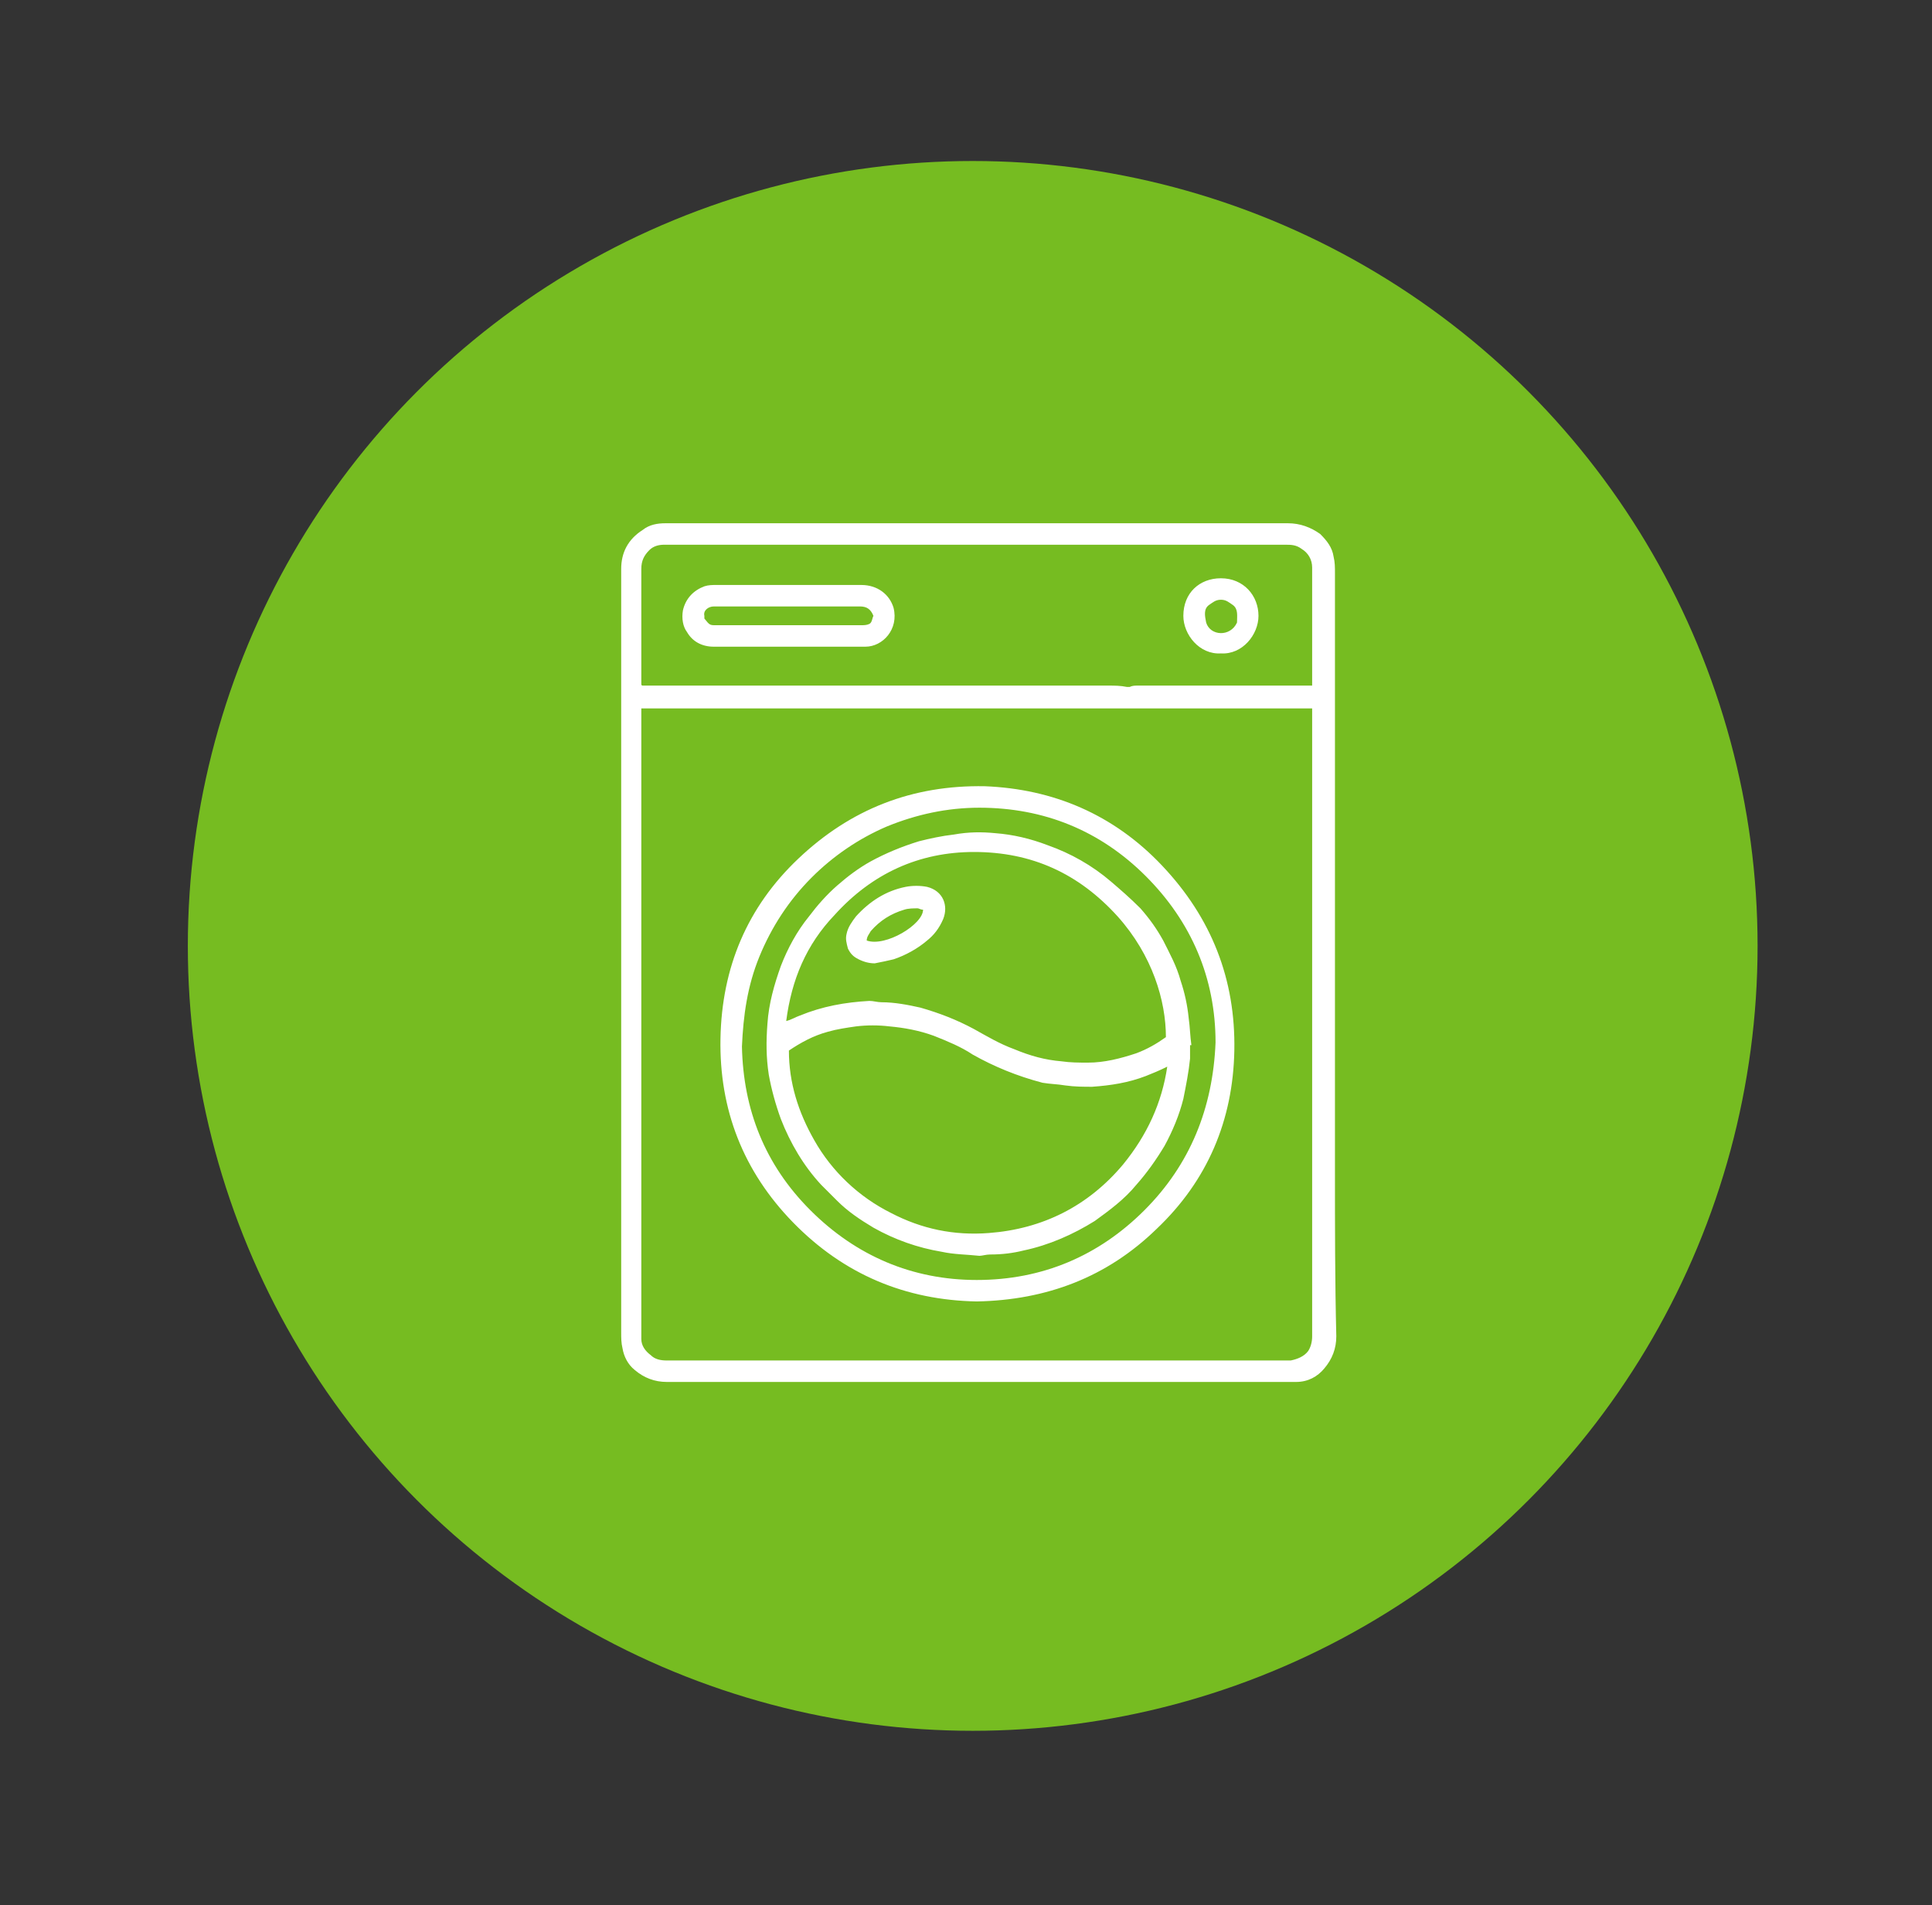
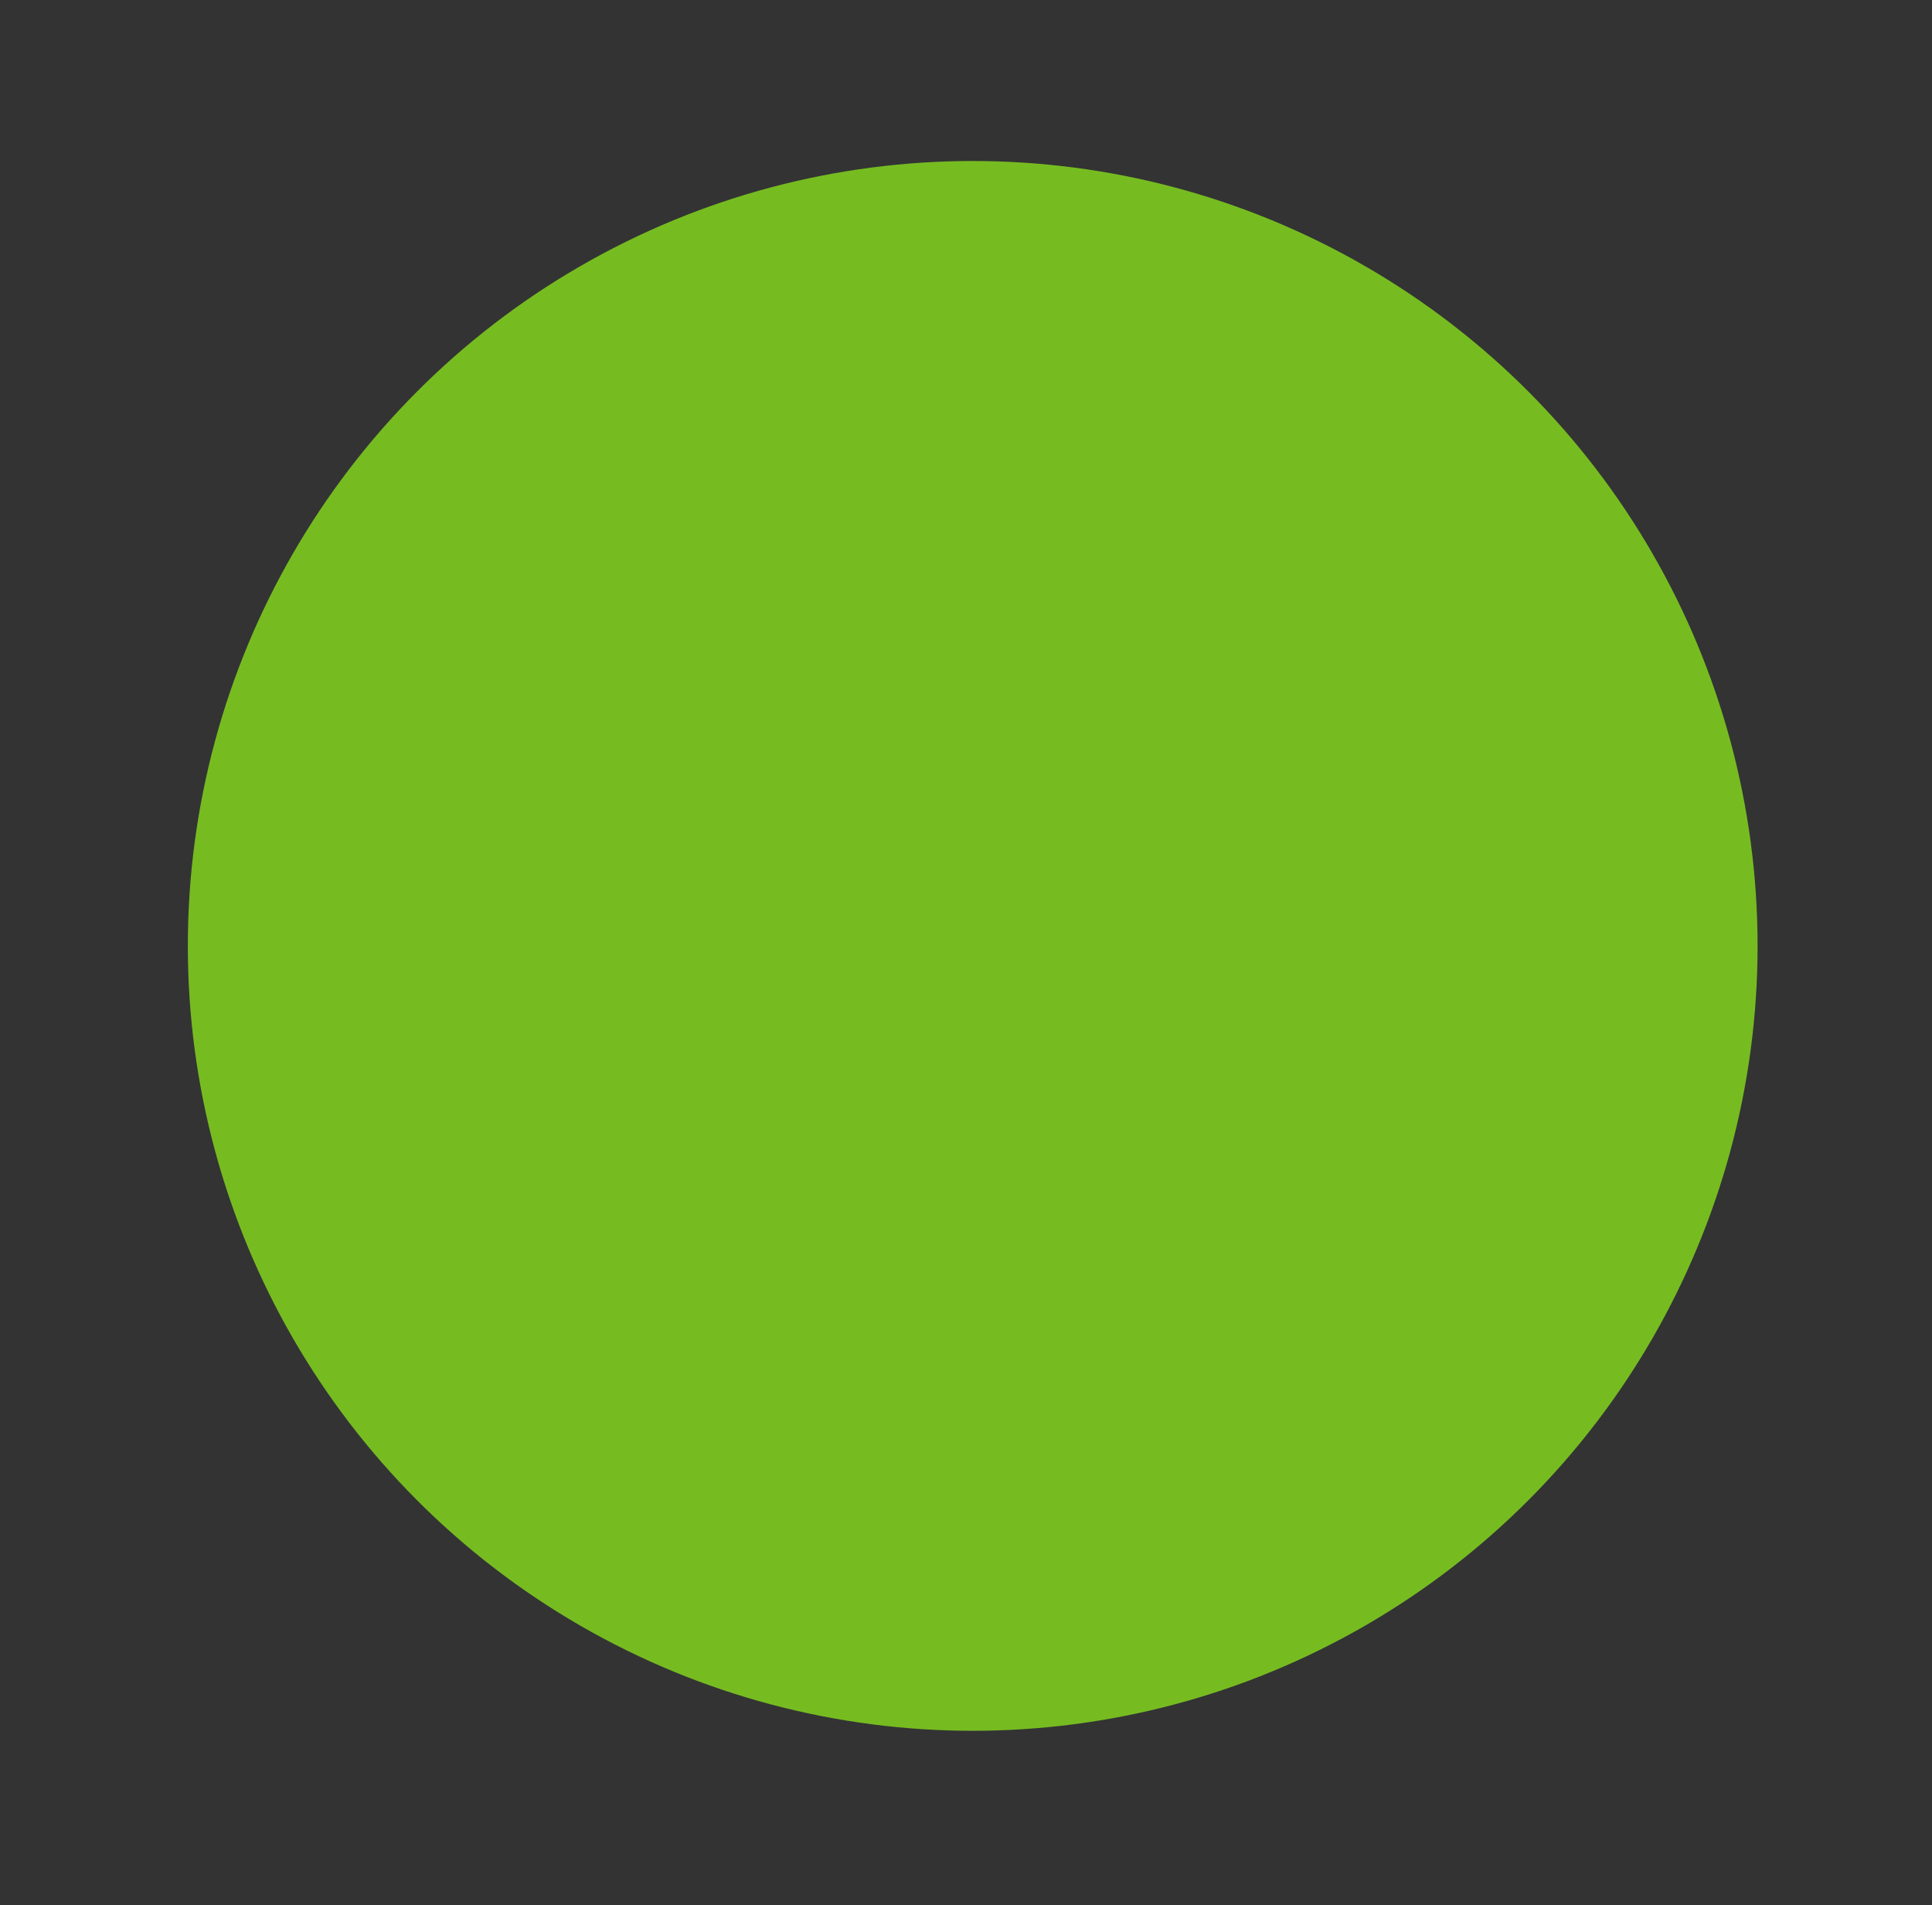
<svg xmlns="http://www.w3.org/2000/svg" version="1.1" id="Livello_1" x="0px" y="0px" viewBox="0 0 144 142" style="enable-background:new 0 0 144 142;" xml:space="preserve">
  <rect x="0" y="0" width="144" height="142" fill="#333333" stroke="none" />
  <style type="text/css">
	.st0{fill:#76BC21;}
	.st1{fill:#FFFFFF;}
</style>
  <circle class="st0" cx="72.5" cy="70.5" r="58.5" />
-   <path class="st1" d="M99.5,87.3c0-14.9,0-29.7,0-44.6c0-0.4,0-0.8-0.1-1.2c-0.1-0.7-0.5-1.2-1-1.7C97.7,39.3,96.9,39,96,39  c-5.9,0-11.9,0-17.8,0c-5.5,0-11.1,0-16.6,0c-4,0-8,0-12,0c-0.6,0-1.2,0.1-1.7,0.5c-1.1,0.7-1.6,1.7-1.6,2.9c0,9.5,0,19.1,0,28.6  c0,9.4,0,18.9,0,28.3c0,0.4,0,0.8,0.1,1.2c0.1,0.6,0.4,1.2,0.9,1.6c0.7,0.6,1.5,0.9,2.4,0.9c6.1,0,12.3,0,18.4,0  c9.3,0,18.5,0,27.8,0c0.2,0,0.4,0,0.7,0c0.9,0,1.6-0.4,2.1-1c0.6-0.7,0.9-1.5,0.9-2.4C99.5,95.5,99.5,91.4,99.5,87.3z M47.8,42.4  c0-0.6,0.2-1,0.6-1.4c0.3-0.3,0.7-0.4,1.1-0.4c0.1,0,0.2,0,0.3,0c15.3,0,30.7,0,46,0c0.4,0,0.8,0,1.2,0.3c0.5,0.3,0.8,0.8,0.8,1.4  c0,1.9,0,3.9,0,5.8c0,1,0,2,0,3h-0.6c-4.1,0-8.3,0-12.4,0c-0.2,0-0.4,0-0.6,0.1c-0.1,0-0.1,0-0.2,0c-0.5-0.1-0.9-0.1-1.4-0.1  c-5.4,0-10.8,0-16.1,0c-5.5,0-10.9,0-16.4,0c-0.2,0-0.3,0-0.5,0c-0.6,0-1.1,0-1.7,0c0,0-0.1,0-0.1-0.1c0-0.1,0-0.2,0-0.4  C47.8,48,47.8,45.2,47.8,42.4z M97.5,100.7c-0.3,0.4-0.8,0.6-1.3,0.7c-0.1,0-0.2,0-0.4,0c-8.7,0-17.5,0-26.2,0c-6.6,0-13.2,0-19.9,0  c-0.5,0-0.9-0.1-1.2-0.4c-0.4-0.3-0.7-0.7-0.7-1.2c0-0.2,0-0.4,0-0.6c0-15.2,0-30.4,0-45.6v-0.8h50c0,0.2,0,0.4,0,0.6  c0,11.6,0,23.2,0,34.8c0,3.8,0,7.6,0,11.4C97.8,100,97.7,100.4,97.5,100.7z M73.4,58.6c-5.4-0.1-10,1.7-13.9,5.4  c-3.8,3.6-5.7,8.1-5.8,13.4c-0.1,5.3,1.7,9.9,5.4,13.7c3.8,3.9,8.4,5.8,13.7,5.9c5.2-0.1,9.7-1.8,13.4-5.4c3.8-3.6,5.7-8.1,5.8-13.3  c0.1-5.3-1.7-9.9-5.4-13.8C83,60.7,78.5,58.8,73.4,58.6z M85.3,90.2c-3.4,3.4-7.6,5.2-12.5,5.2c-4.8,0-9-1.8-12.4-5.2  c-3.4-3.4-5-7.5-5.1-12.2c0.1-2.3,0.4-4.5,1.3-6.7c0.9-2.2,2.2-4.2,3.9-5.9c1.6-1.6,3.5-2.9,5.6-3.8c2.2-0.9,4.5-1.4,6.9-1.4  c4.8,0,9,1.7,12.4,5.1c3.4,3.4,5.2,7.6,5.2,12.4C90.4,82.6,88.7,86.8,85.3,90.2z M53.2,48.2c1.9,0,3.7,0,5.6,0c1.9,0,3.8,0,5.7,0  c1.3,0,2.5-1.3,2.1-2.9c-0.3-1-1.2-1.7-2.4-1.7c-3.6,0-7.2,0-10.8,0c-0.3,0-0.6,0-0.9,0.1c-0.8,0.3-1.4,0.9-1.6,1.8  c-0.1,0.6,0,1.2,0.3,1.6C51.6,47.8,52.3,48.2,53.2,48.2z M53.2,45.2c0.3,0,0.6,0,0.9,0c3.3,0,6.7,0,10,0c0.5,0,0.8,0.2,1,0.7  c-0.1,0.2-0.1,0.5-0.3,0.6c-0.2,0.1-0.4,0.1-0.7,0.1c-2.9,0-5.8,0-8.8,0c-0.6,0-1.3,0-1.9,0c-0.5,0-0.5,0-0.9-0.5c0-0.1,0-0.1,0-0.2  C52.4,45.5,52.8,45.2,53.2,45.2z M91,48.7c1.6,0.1,2.8-1.4,2.8-2.8c0-1.5-1.1-2.8-2.8-2.8c-1.6,0-2.8,1.1-2.8,2.8  C88.2,47.3,89.4,48.8,91,48.7z M90.1,45.1c0.3-0.2,0.5-0.4,0.9-0.4c0.4,0,0.6,0.2,0.9,0.4c0.4,0.3,0.3,0.8,0.3,1.3  c-0.5,1.1-2,1-2.3,0C89.8,45.9,89.7,45.4,90.1,45.1z M82.8,65.7c-1.4-1.2-3-2.1-4.7-2.7c-1.3-0.5-2.6-0.8-3.9-0.9  c-1-0.1-2-0.1-3.1,0.1c-0.9,0.1-1.8,0.3-2.6,0.5c-1.3,0.4-2.5,0.9-3.6,1.5c-0.9,0.5-1.7,1.1-2.5,1.8c-0.8,0.7-1.5,1.5-2.1,2.3  c-0.9,1.1-1.6,2.4-2.1,3.7c-0.5,1.4-0.9,2.8-1,4.3c-0.1,1.3-0.1,2.5,0.1,3.8c0.2,1.1,0.5,2.2,0.9,3.3c0.7,1.8,1.7,3.5,3,4.9  c0.4,0.4,0.8,0.8,1.2,1.2c0.8,0.8,1.7,1.4,2.7,2c1.6,0.9,3.3,1.5,5.1,1.8c0.9,0.2,1.9,0.2,2.8,0.3c0.2,0,0.5-0.1,0.8-0.1  c0.9,0,1.7-0.1,2.5-0.3c1.9-0.4,3.7-1.2,5.3-2.2c1.1-0.8,2.2-1.6,3.1-2.7c0.8-0.9,1.5-1.9,2.1-2.9c0.6-1.1,1.1-2.3,1.4-3.5  c0.2-1,0.4-2,0.5-3c0-0.3,0-0.6,0-1c0,0,0,0,0.1,0c-0.1-0.7-0.1-1.3-0.2-2c-0.1-1-0.3-1.9-0.6-2.8c-0.3-1.1-0.8-2-1.3-3  c-0.5-0.9-1-1.6-1.7-2.4C84.2,66.9,83.5,66.3,82.8,65.7z M83.7,86.8c-2.6,3.1-6,4.8-10,5.1c-2.6,0.2-5-0.3-7.3-1.5  c-2.4-1.2-4.4-3.1-5.7-5.4c-1.2-2.1-1.9-4.3-1.9-6.7c0.9-0.6,1.8-1.1,2.9-1.4c0.7-0.2,1.4-0.3,2.1-0.4c0.8-0.1,1.7-0.1,2.5,0  c1.1,0.1,2.2,0.3,3.3,0.7c1,0.4,2,0.8,2.9,1.4c1.6,0.9,3.3,1.6,5.2,2.1c0.6,0.1,1.1,0.1,1.7,0.2c0.7,0.1,1.4,0.1,2,0.1  c1.4-0.1,2.7-0.3,4-0.8c0.5-0.2,1-0.4,1.6-0.7C86.6,82.2,85.5,84.6,83.7,86.8z M86.9,77.3c-0.7,0.5-1.4,0.9-2.2,1.2  c-1.2,0.4-2.4,0.7-3.6,0.7c-0.7,0-1.3,0-2-0.1c-1.2-0.1-2.3-0.4-3.5-0.9c-1.1-0.4-2.1-1-3-1.5c-1.3-0.7-2.6-1.2-4-1.6  c-0.9-0.2-1.9-0.4-2.9-0.4c-0.3,0-0.6-0.1-0.9-0.1c-1.8,0.1-3.5,0.4-5.2,1.1c-0.3,0.1-0.6,0.3-1,0.4c0.4-3.1,1.5-5.7,3.6-7.9  c2.8-3.1,6.3-4.7,10.4-4.7c4.3,0,7.8,1.6,10.7,4.8C85.9,71.2,86.9,74.6,86.9,77.3z M69.1,66.1c-0.5-0.1-1.1-0.1-1.6,0  c-1.5,0.3-2.7,1.1-3.7,2.2c-0.3,0.4-0.6,0.8-0.7,1.3c-0.1,0.4,0,0.7,0.1,1.1c0.2,0.4,0.4,0.6,0.8,0.8c0.4,0.2,0.8,0.3,1.2,0.3  c0.5-0.1,1-0.2,1.4-0.3c0.9-0.3,1.8-0.8,2.5-1.4c0.5-0.4,0.9-0.9,1.2-1.6C70.7,67.5,70.3,66.4,69.1,66.1z M64.6,70.1  c0-0.3,0.2-0.5,0.3-0.7c0.7-0.8,1.5-1.3,2.5-1.6c0.3-0.1,0.7-0.1,1-0.1c0.1,0,0.2,0.1,0.4,0.1C68.8,68.9,66,70.6,64.6,70.1z" />
</svg>